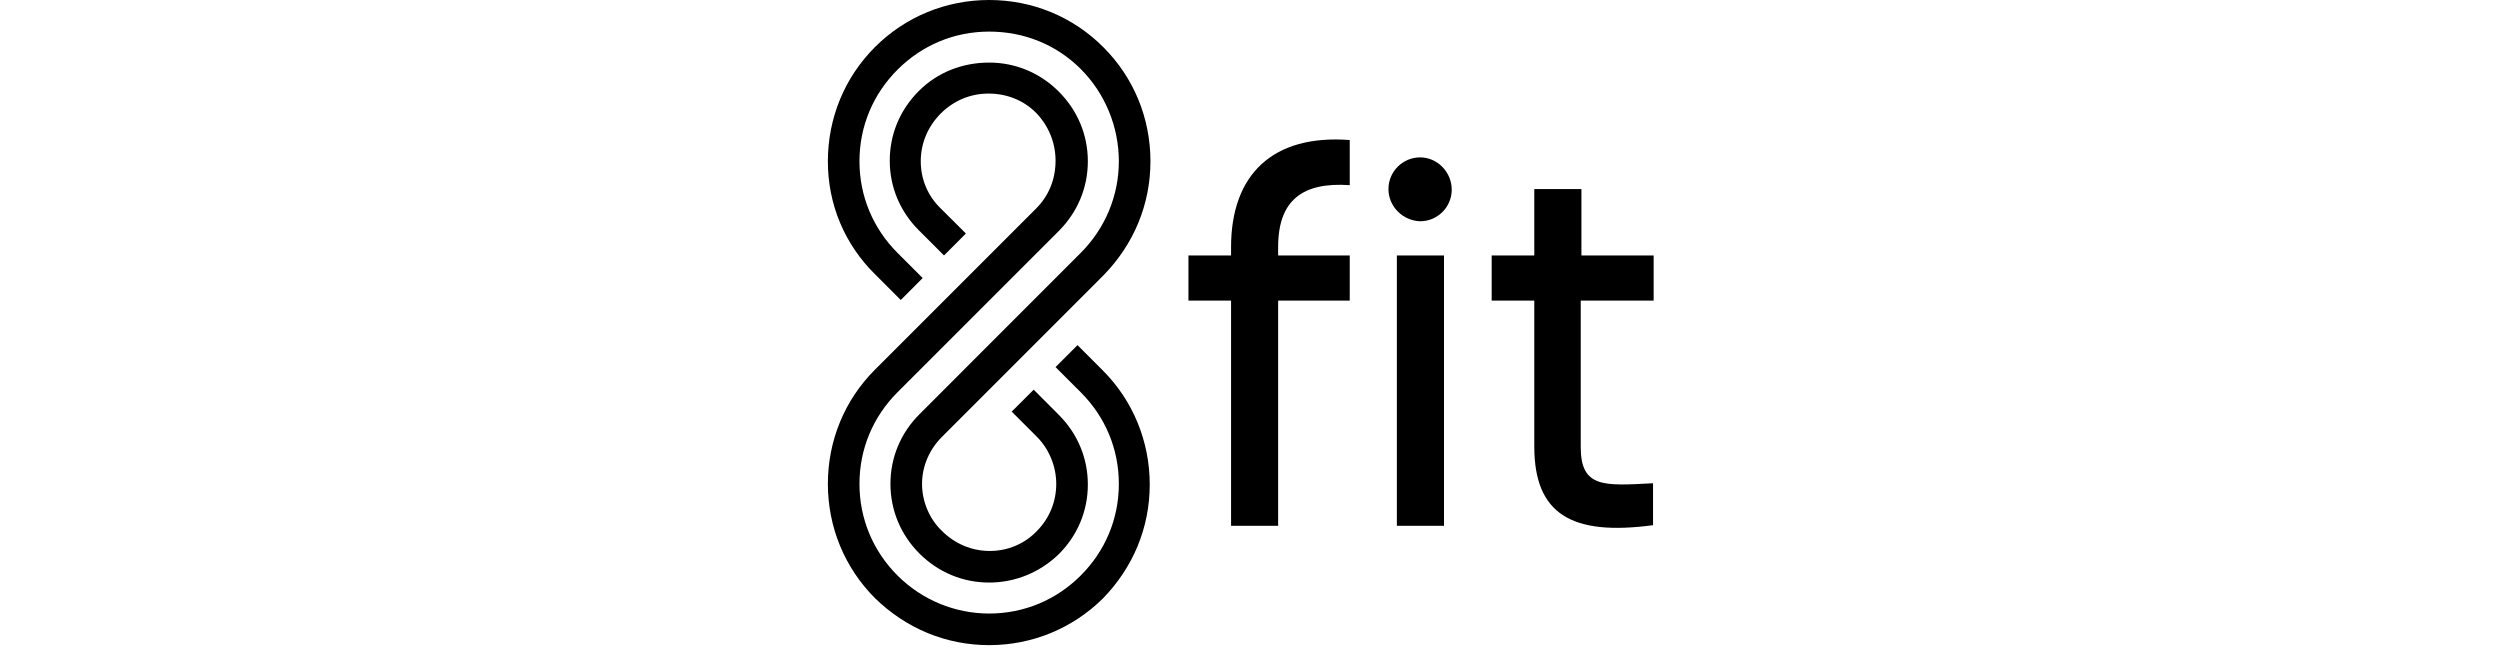
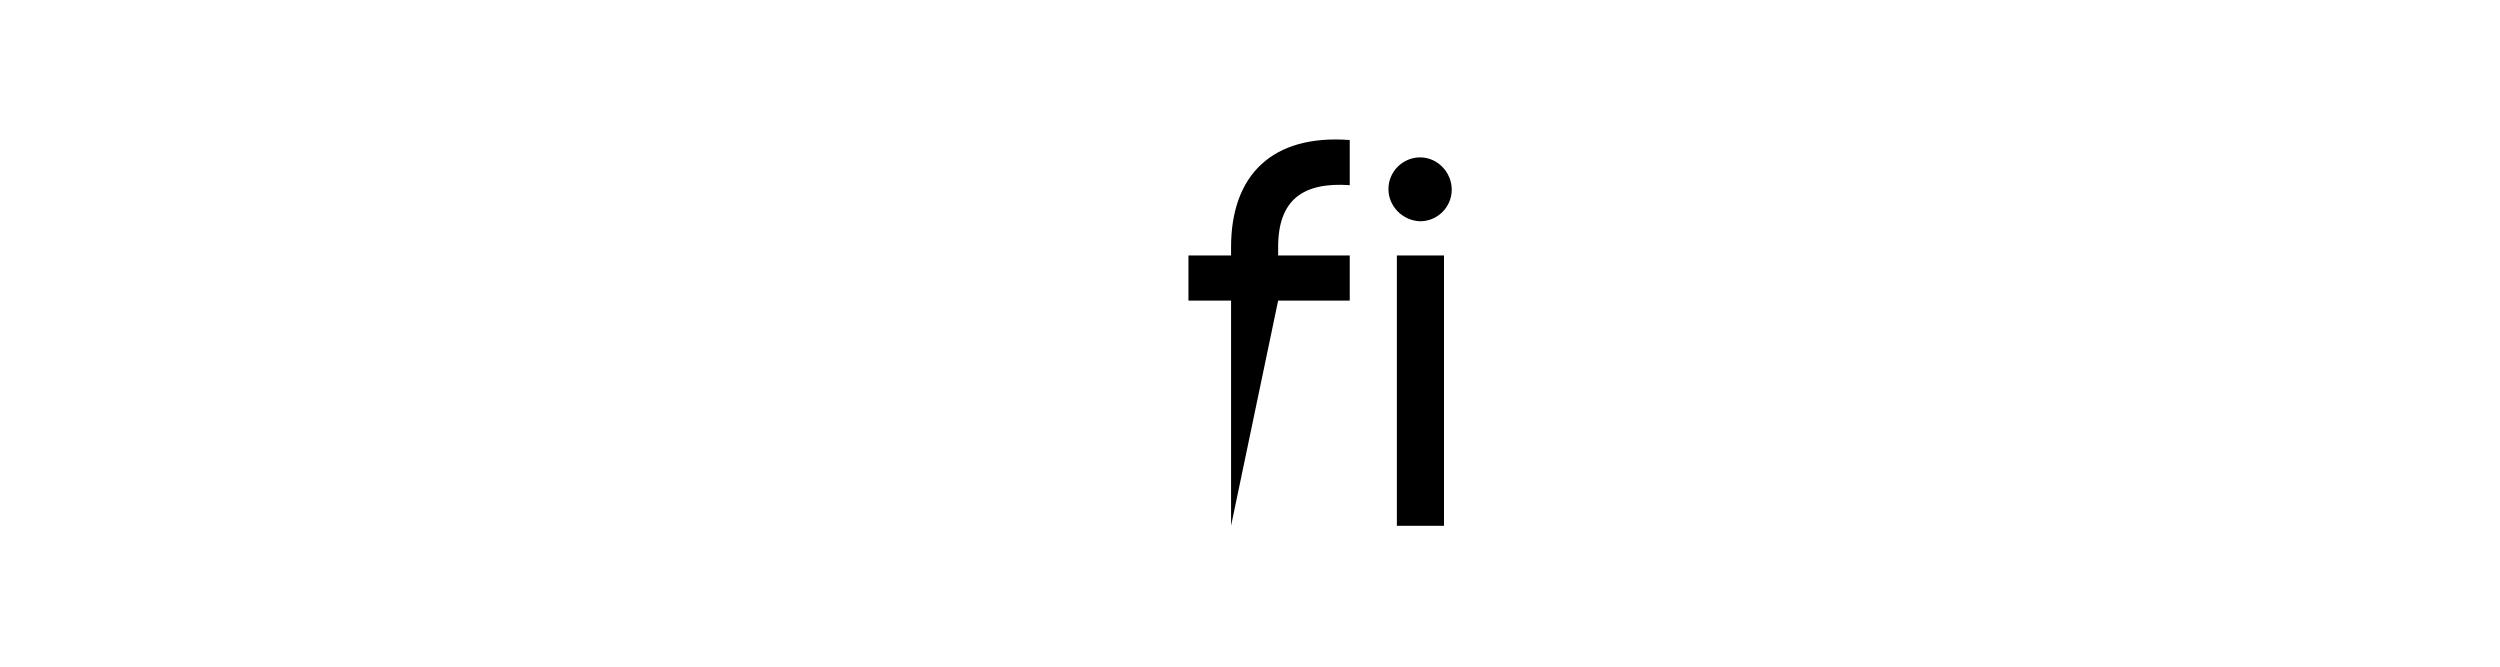
<svg xmlns="http://www.w3.org/2000/svg" width="150" zoomAndPan="magnify" viewBox="0 0 112.5 30" height="40" preserveAspectRatio="xMidYMid meet" version="1.0">
  <defs>
    <clipPath id="82e665285b">
      <path d="M 37.223 2 L 52 2 L 52 29.031 L 37.223 29.031 Z M 37.223 2 " clip-rule="nonzero" />
    </clipPath>
    <clipPath id="888088bed5">
-       <path d="M 37.223 0 L 52 0 L 52 27 L 37.223 27 Z M 37.223 0 " clip-rule="nonzero" />
-     </clipPath>
+       </clipPath>
    <clipPath id="659b818427">
-       <path d="M 67 8 L 74.965 8 L 74.965 24 L 67 24 Z M 67 8 " clip-rule="nonzero" />
-     </clipPath>
+       </clipPath>
  </defs>
  <g clip-path="url(#82e665285b)">
-     <path fill="#000000" d="M 44.512 29.031 C 42.566 29.031 40.766 28.277 39.371 26.914 C 38.008 25.547 37.254 23.719 37.254 21.773 C 37.254 19.828 38.008 18 39.371 16.637 L 46.629 9.379 C 47.211 8.797 47.5 8.043 47.5 7.23 C 47.5 6.418 47.184 5.66 46.629 5.082 C 46.051 4.5 45.293 4.211 44.48 4.211 C 43.668 4.211 42.914 4.527 42.332 5.109 C 41.754 5.691 41.434 6.445 41.434 7.258 C 41.434 8.07 41.754 8.824 42.332 9.379 L 43.465 10.508 L 42.48 11.496 L 41.348 10.363 C 40.504 9.523 40.039 8.418 40.039 7.23 C 40.039 6.039 40.504 4.934 41.348 4.094 C 42.188 3.25 43.32 2.816 44.512 2.816 C 45.699 2.816 46.805 3.281 47.645 4.121 C 48.488 4.965 48.953 6.066 48.953 7.258 C 48.953 8.449 48.488 9.551 47.645 10.395 L 40.387 17.652 C 39.285 18.754 38.676 20.207 38.676 21.773 C 38.676 23.344 39.285 24.793 40.387 25.898 C 41.492 27 42.973 27.609 44.512 27.609 C 46.078 27.609 47.531 27 48.633 25.898 C 49.738 24.793 50.348 23.344 50.348 21.773 C 50.348 20.207 49.738 18.754 48.633 17.652 L 47.5 16.52 L 48.488 15.531 L 49.621 16.664 C 50.984 18.027 51.738 19.859 51.738 21.805 C 51.738 23.75 50.984 25.547 49.621 26.941 C 48.258 28.277 46.457 29.031 44.512 29.031 Z M 44.512 29.031 " fill-opacity="1" fill-rule="nonzero" />
-   </g>
+     </g>
  <g clip-path="url(#888088bed5)">
-     <path fill="#000000" d="M 44.512 26.215 C 43.32 26.215 42.219 25.75 41.375 24.91 C 40.535 24.066 40.07 22.965 40.07 21.773 C 40.07 20.582 40.535 19.48 41.375 18.641 L 48.633 11.379 C 49.738 10.277 50.348 8.797 50.348 7.258 C 50.348 5.719 49.738 4.211 48.633 3.105 C 47.531 2.004 46.078 1.422 44.512 1.422 C 42.941 1.422 41.492 2.031 40.387 3.137 C 39.285 4.238 38.676 5.691 38.676 7.258 C 38.676 8.824 39.285 10.277 40.387 11.379 L 41.52 12.512 L 40.535 13.5 L 39.402 12.367 C 38.008 11.004 37.254 9.203 37.254 7.258 C 37.254 5.312 38.008 3.484 39.371 2.121 C 40.738 0.754 42.566 0 44.512 0 C 46.457 0 48.285 0.754 49.648 2.121 C 51.016 3.484 51.77 5.312 51.77 7.258 C 51.77 9.203 51.016 11.004 49.648 12.398 L 42.391 19.656 C 41.812 20.234 41.492 20.992 41.492 21.773 C 41.492 22.559 41.812 23.344 42.391 23.895 C 42.973 24.473 43.727 24.793 44.539 24.793 C 45.352 24.793 46.109 24.473 46.66 23.895 C 47.238 23.312 47.531 22.559 47.531 21.773 C 47.531 20.992 47.211 20.207 46.66 19.656 L 45.527 18.523 L 46.516 17.535 L 47.645 18.668 C 48.488 19.508 48.953 20.613 48.953 21.805 C 48.953 22.992 48.488 24.098 47.645 24.938 C 46.805 25.75 45.699 26.215 44.512 26.215 Z M 44.512 26.215 " fill-opacity="1" fill-rule="nonzero" />
-   </g>
-   <path fill="#000000" d="M 57.516 11.121 L 57.516 11.496 L 60.738 11.496 L 60.738 13.527 L 57.516 13.527 L 57.516 23.66 L 55.398 23.66 L 55.398 13.527 L 53.48 13.527 L 53.48 11.496 L 55.398 11.496 L 55.398 11.121 C 55.398 7.867 57.258 6.039 60.738 6.301 L 60.738 8.332 C 58.621 8.188 57.516 9 57.516 11.121 Z M 57.516 11.121 " fill-opacity="1" fill-rule="nonzero" />
+     </g>
+   <path fill="#000000" d="M 57.516 11.121 L 57.516 11.496 L 60.738 11.496 L 60.738 13.527 L 57.516 13.527 L 55.398 23.66 L 55.398 13.527 L 53.48 13.527 L 53.48 11.496 L 55.398 11.496 L 55.398 11.121 C 55.398 7.867 57.258 6.039 60.738 6.301 L 60.738 8.332 C 58.621 8.188 57.516 9 57.516 11.121 Z M 57.516 11.121 " fill-opacity="1" fill-rule="nonzero" />
  <path fill="#000000" d="M 63.906 7.082 C 63.121 7.082 62.48 7.723 62.48 8.508 C 62.48 9.289 63.121 9.93 63.906 9.957 C 64.688 9.957 65.328 9.32 65.328 8.535 C 65.328 7.75 64.688 7.082 63.906 7.082 Z M 64.98 11.496 L 62.859 11.496 L 62.859 23.66 L 64.98 23.66 Z M 64.98 11.496 " fill-opacity="1" fill-rule="nonzero" />
  <g clip-path="url(#659b818427)">
-     <path fill="#000000" d="M 71.133 13.527 L 71.133 20.121 C 71.133 21.977 72.207 21.859 74.387 21.746 L 74.387 23.633 C 70.727 24.125 69.043 23.141 69.043 20.09 L 69.043 13.527 L 67.125 13.527 L 67.125 11.496 L 69.043 11.496 L 69.043 8.508 L 71.164 8.508 L 71.164 11.496 L 74.414 11.496 L 74.414 13.527 Z M 71.133 13.527 " fill-opacity="1" fill-rule="nonzero" />
-   </g>
+     </g>
</svg>